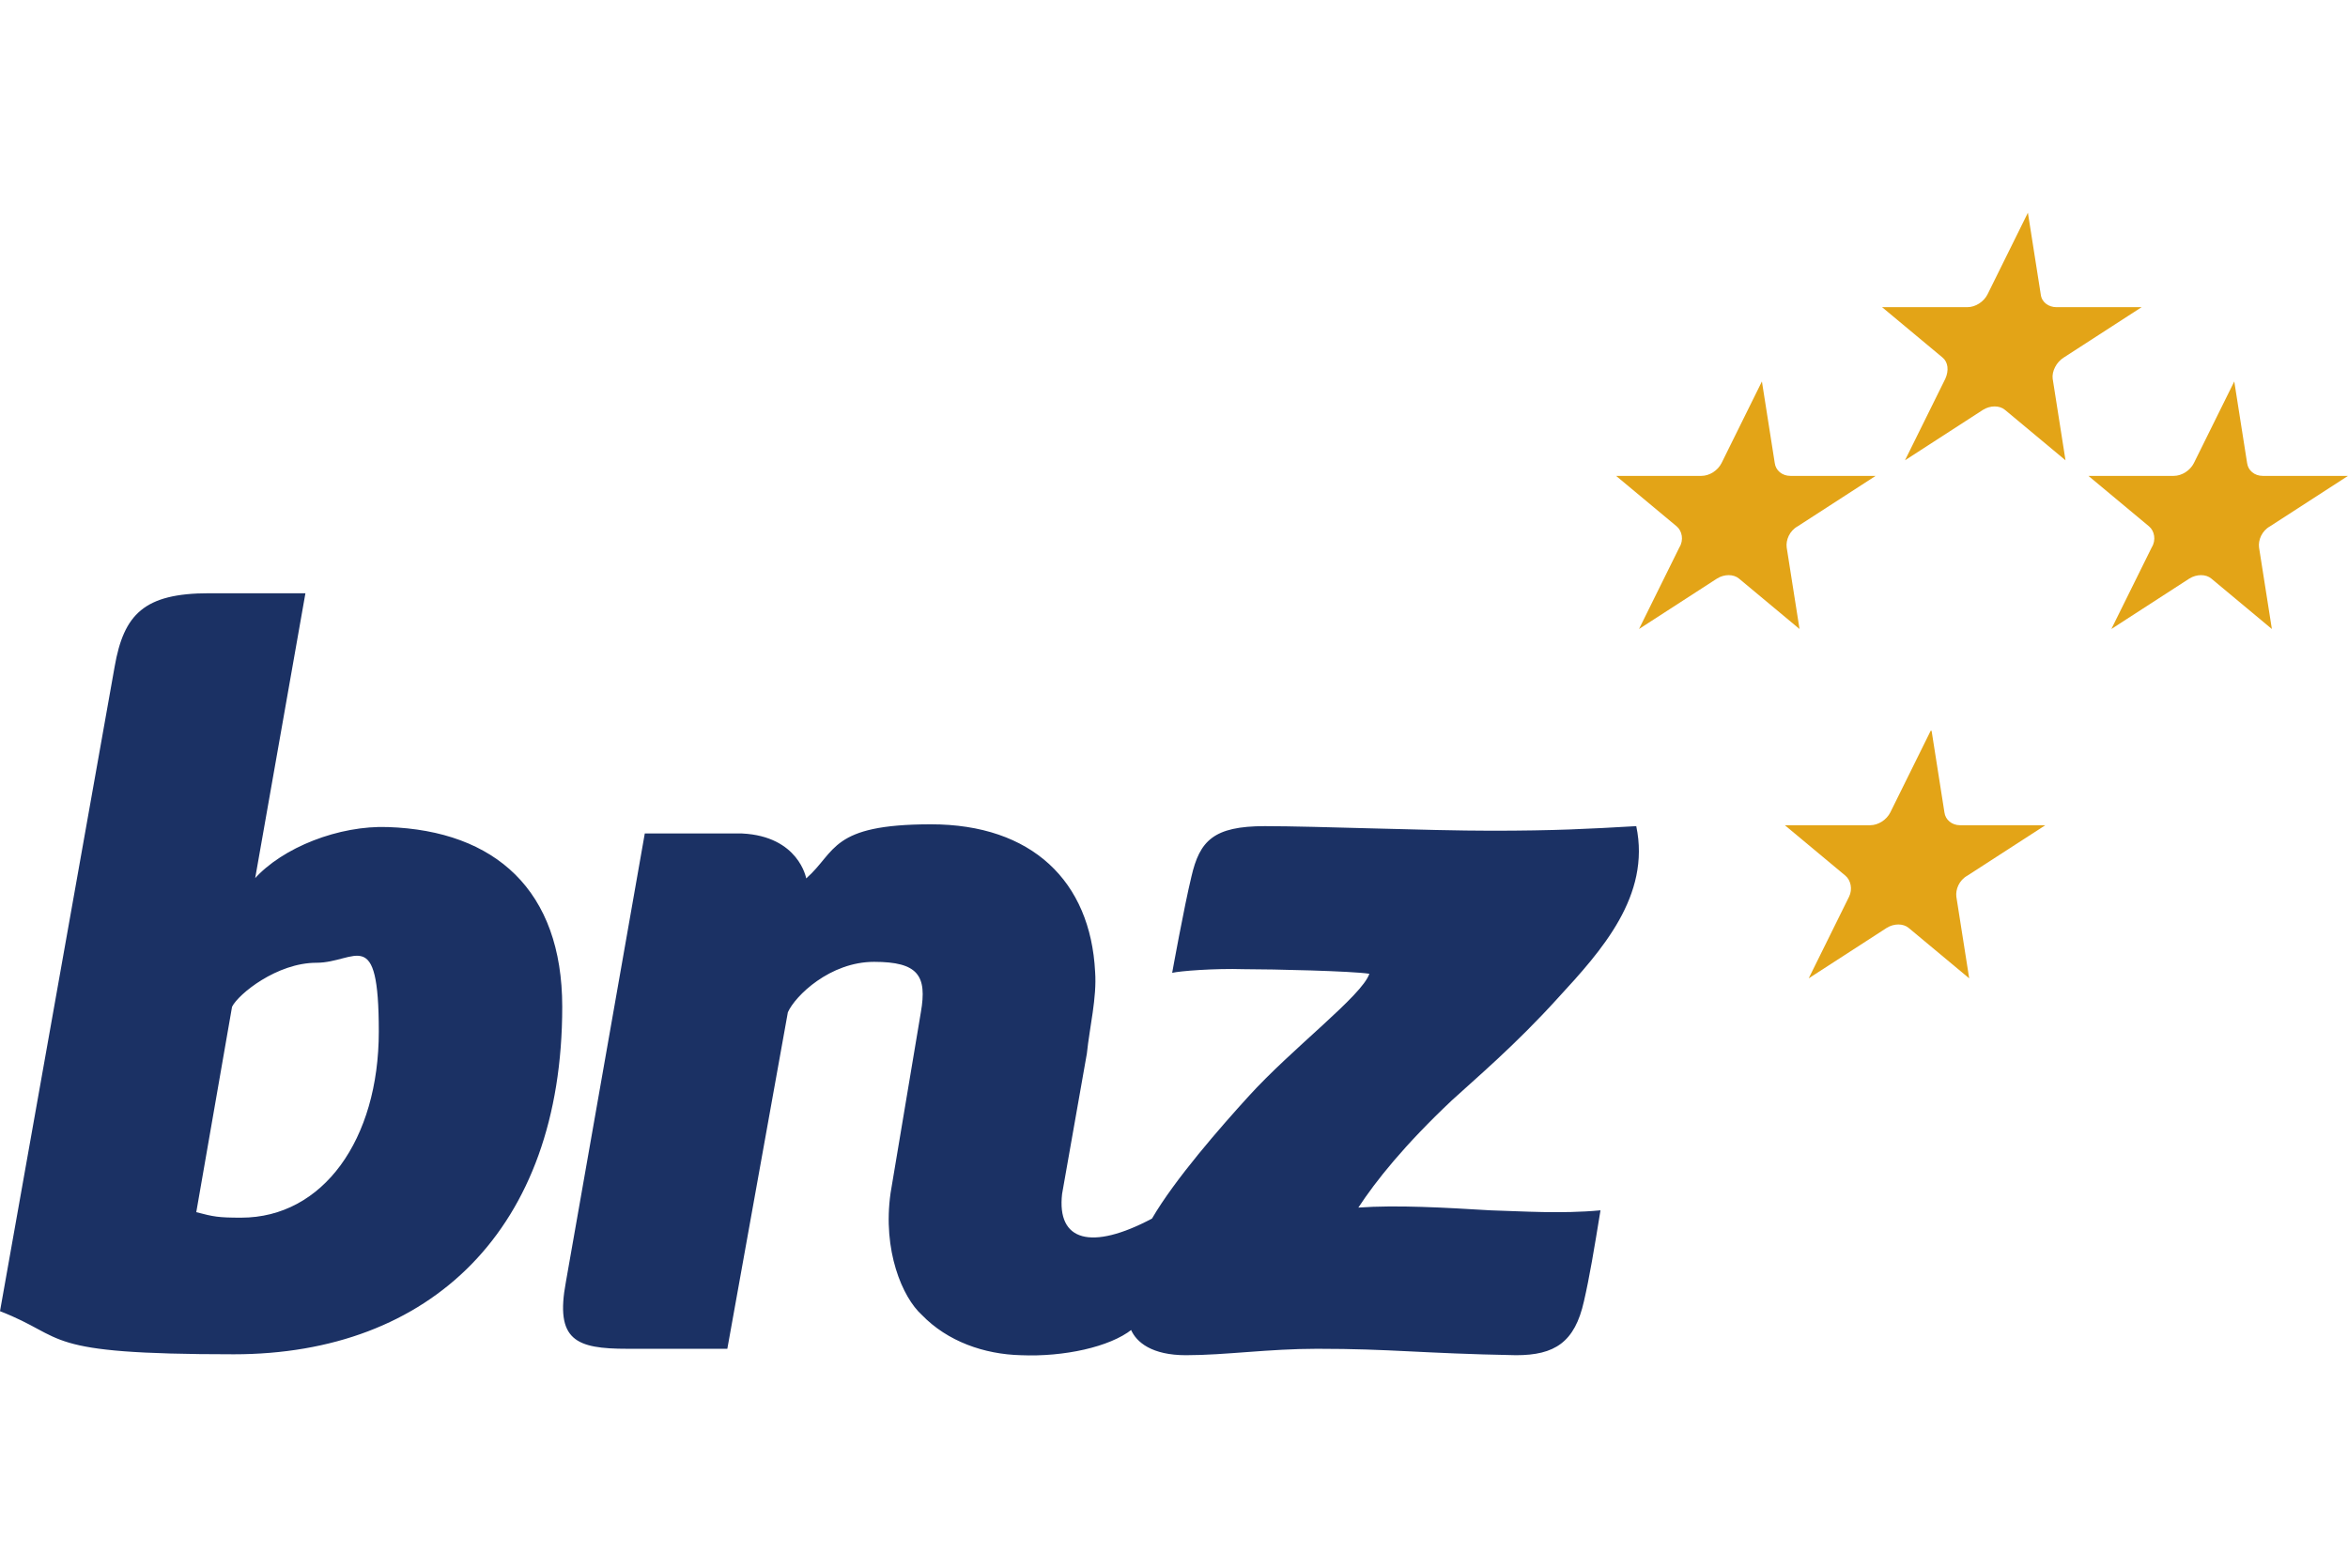
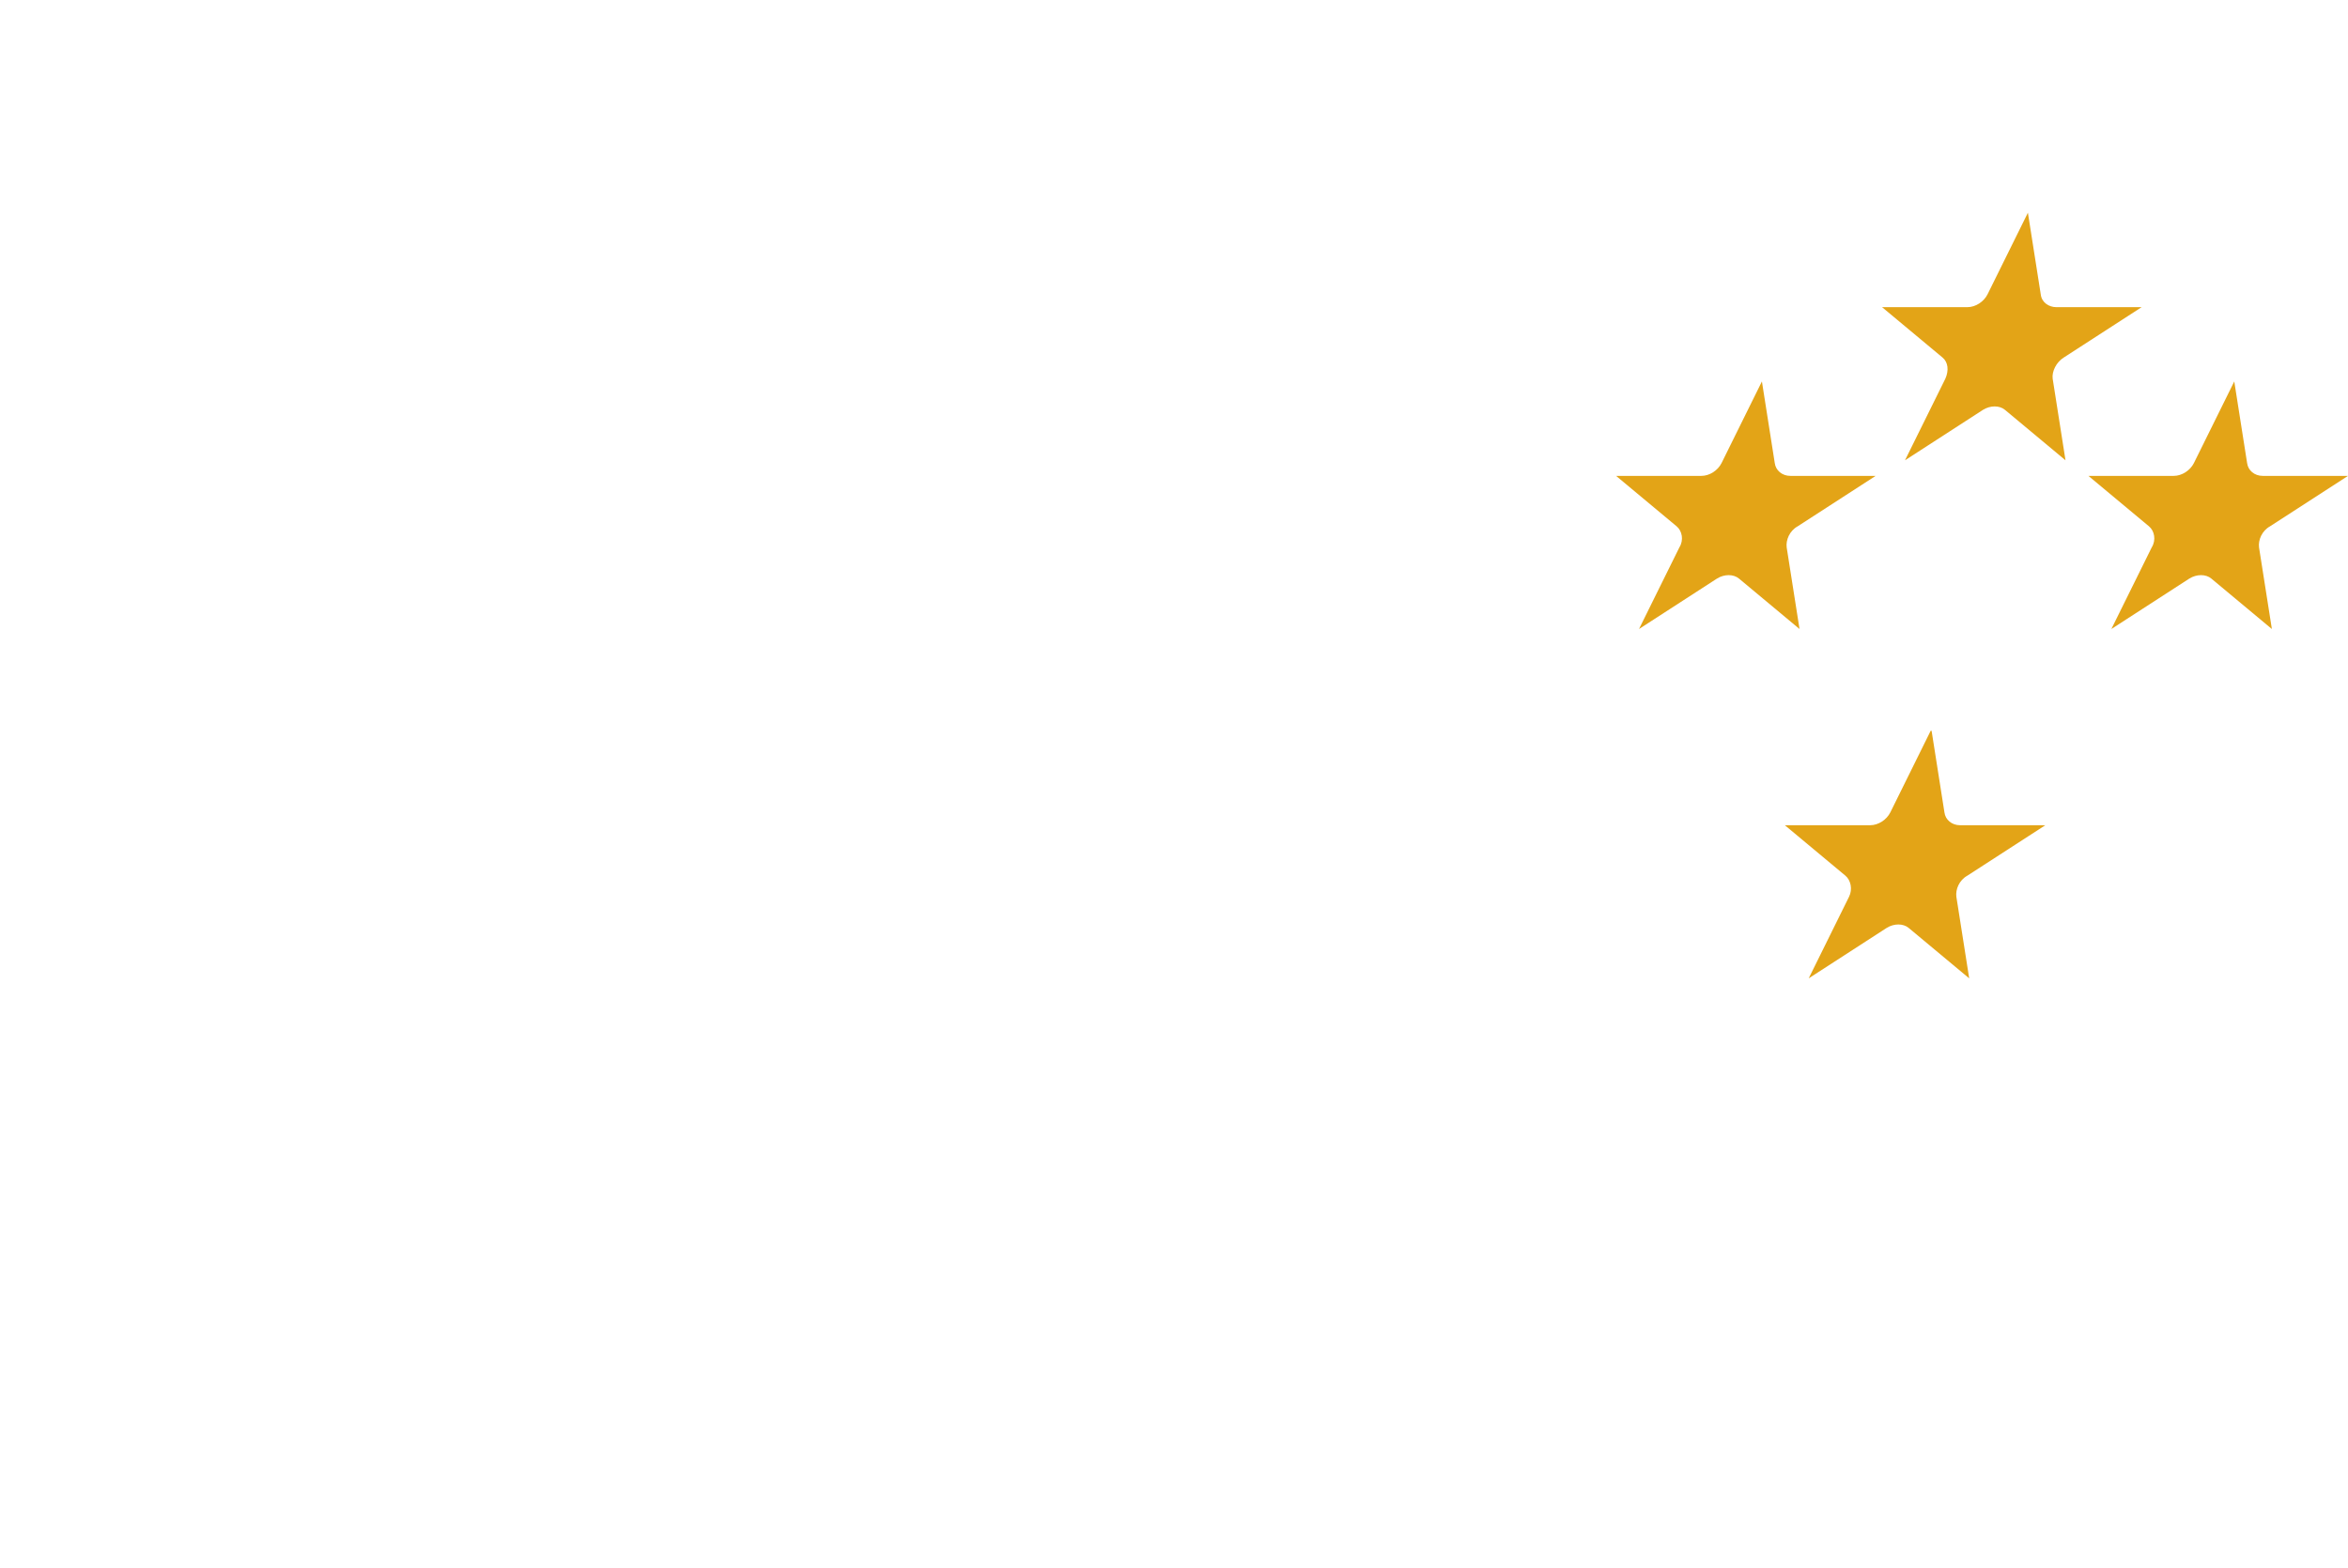
<svg xmlns="http://www.w3.org/2000/svg" viewBox="0 0 256 171">
-   <path d="m27.7 95.9c3.1-3.5 9.3-5.9 14.6-5.7 11.7.4 19 6.9 19 19.6 0 24.3-14.4 37.9-35.8 37.9s-18-1.8-25.5-4.7l12.5-70.3c1-5.7 3.2-8 10.3-8s8.2 0 10.5 0l-5.5 31.2zm-6.3 36.3c1.9.5 2.4.6 4.9.6 8.9 0 15-8.5 15-20.3s-2.5-7.5-6.8-7.5-8.5 3.4-9.2 4.8zm101.9 12.8c.6 1.4 2.3 2.8 6 2.8 4.3 0 9-.7 14.3-.7 8.2 0 11.1.5 21.7.7 4.2 0 6.4-1.4 7.4-5.9.6-2.6 1.1-5.6 1.8-9.9-4.3.4-8.5.1-12 0-5-.3-10.2-.6-14.4-.3 1.9-2.9 5-6.8 10.2-11.7 2.5-2.3 6.9-6 11.6-11.2 4.7-5.1 10.1-11.1 8.5-18.7-5.2.3-8.9.5-15.8.5s-19.1-.5-24.7-.5-7.1 1.6-8 5.5c-.8 3.3-2.1 10.5-2.1 10.5.8-.2 4.6-.5 7.8-.4 3.2 0 11.8.2 13.7.5-.8 2.4-8.4 8.1-13.2 13.4-3 3.3-8 9-10.5 13.3-6.6 3.5-10.4 2.5-9.8-2.7l2.7-15.3c.3-2.9 1.1-6.1.9-8.9-.5-9.9-6.9-16.1-17.9-16.1s-10.3 3-13.6 5.9c0 0-.8-4.6-7-4.9h-10.6l-8.6 48.9c-1.2 6.4 1.1 7.3 6.7 7.3s10.9 0 10.9 0l6.6-36.7c.8-1.8 4.6-5.5 9.4-5.5s5.8 1.5 5.1 5.5c-.2 1.2-3.3 19.7-3.3 19.7-.9 6.3 1.3 11.4 3.4 13.3 2.8 2.9 6.8 4.3 10.8 4.4 4.7.2 9.7-.9 12.1-2.8" fill="#1b3164" />
  <path d="m221.1 23.2q1.4 8.9 1.4 8.9c.1.9.9 1.4 1.7 1.4h9.3q-8.5 5.5-8.5 5.5c-.8.5-1.3 1.5-1.2 2.3 0 0 1.4 8.9 1.4 8.9-6.6-5.5-6.6-5.5-6.6-5.5-.6-.5-1.6-.5-2.4 0 0 0-8.5 5.5-8.5 5.5q4.4-8.9 4.4-8.9c.4-.9.3-1.8-.3-2.3 0 0-6.6-5.5-6.6-5.5h9.3c.9 0 1.8-.6 2.2-1.4 0 0 4.4-8.9 4.4-8.9m-29 18.4s-4.4 8.9-4.4 8.9c-.4.8-1.3 1.4-2.2 1.4h-9.3s6.6 5.5 6.6 5.5c.6.5.8 1.5.3 2.3 0 0 0 0-4.4 8.9 0 0 8.5-5.5 8.5-5.5.8-.5 1.8-.5 2.4 0t6.6 5.5s-1.4-8.9-1.4-8.9c-.1-.8.3-1.8 1.2-2.3t8.5-5.5h-9.3c-.9 0-1.6-.6-1.7-1.4t-1.4-8.9m51.5 0s-4.4 8.9-4.4 8.9c-.4.8-1.3 1.4-2.2 1.4h-9.3s6.6 5.5 6.6 5.5c.6.5.8 1.5.3 2.3 0 0 0 0-4.4 8.9 0 0 8.5-5.5 8.5-5.5.8-.5 1.8-.5 2.4 0t6.6 5.5s-1.4-8.9-1.4-8.9c-.1-.8.3-1.8 1.2-2.3t8.5-5.5h-9.3c-.9 0-1.6-.6-1.7-1.4t-1.4-8.9m-33.1 38.1s-4.4 8.9-4.4 8.9c-.4.8-1.3 1.4-2.2 1.4h-9.3s6.6 5.5 6.6 5.5c.6.5.8 1.5.4 2.3 0 0 0 0-4.4 8.9 0 0 8.5-5.5 8.5-5.5.8-.5 1.8-.5 2.4 0t6.6 5.5s-1.4-8.9-1.4-8.9c-.1-.8.3-1.8 1.2-2.3t8.5-5.5h-9.3c-.9 0-1.6-.6-1.7-1.4t-1.4-8.9" fill="#e3a417" />
</svg>